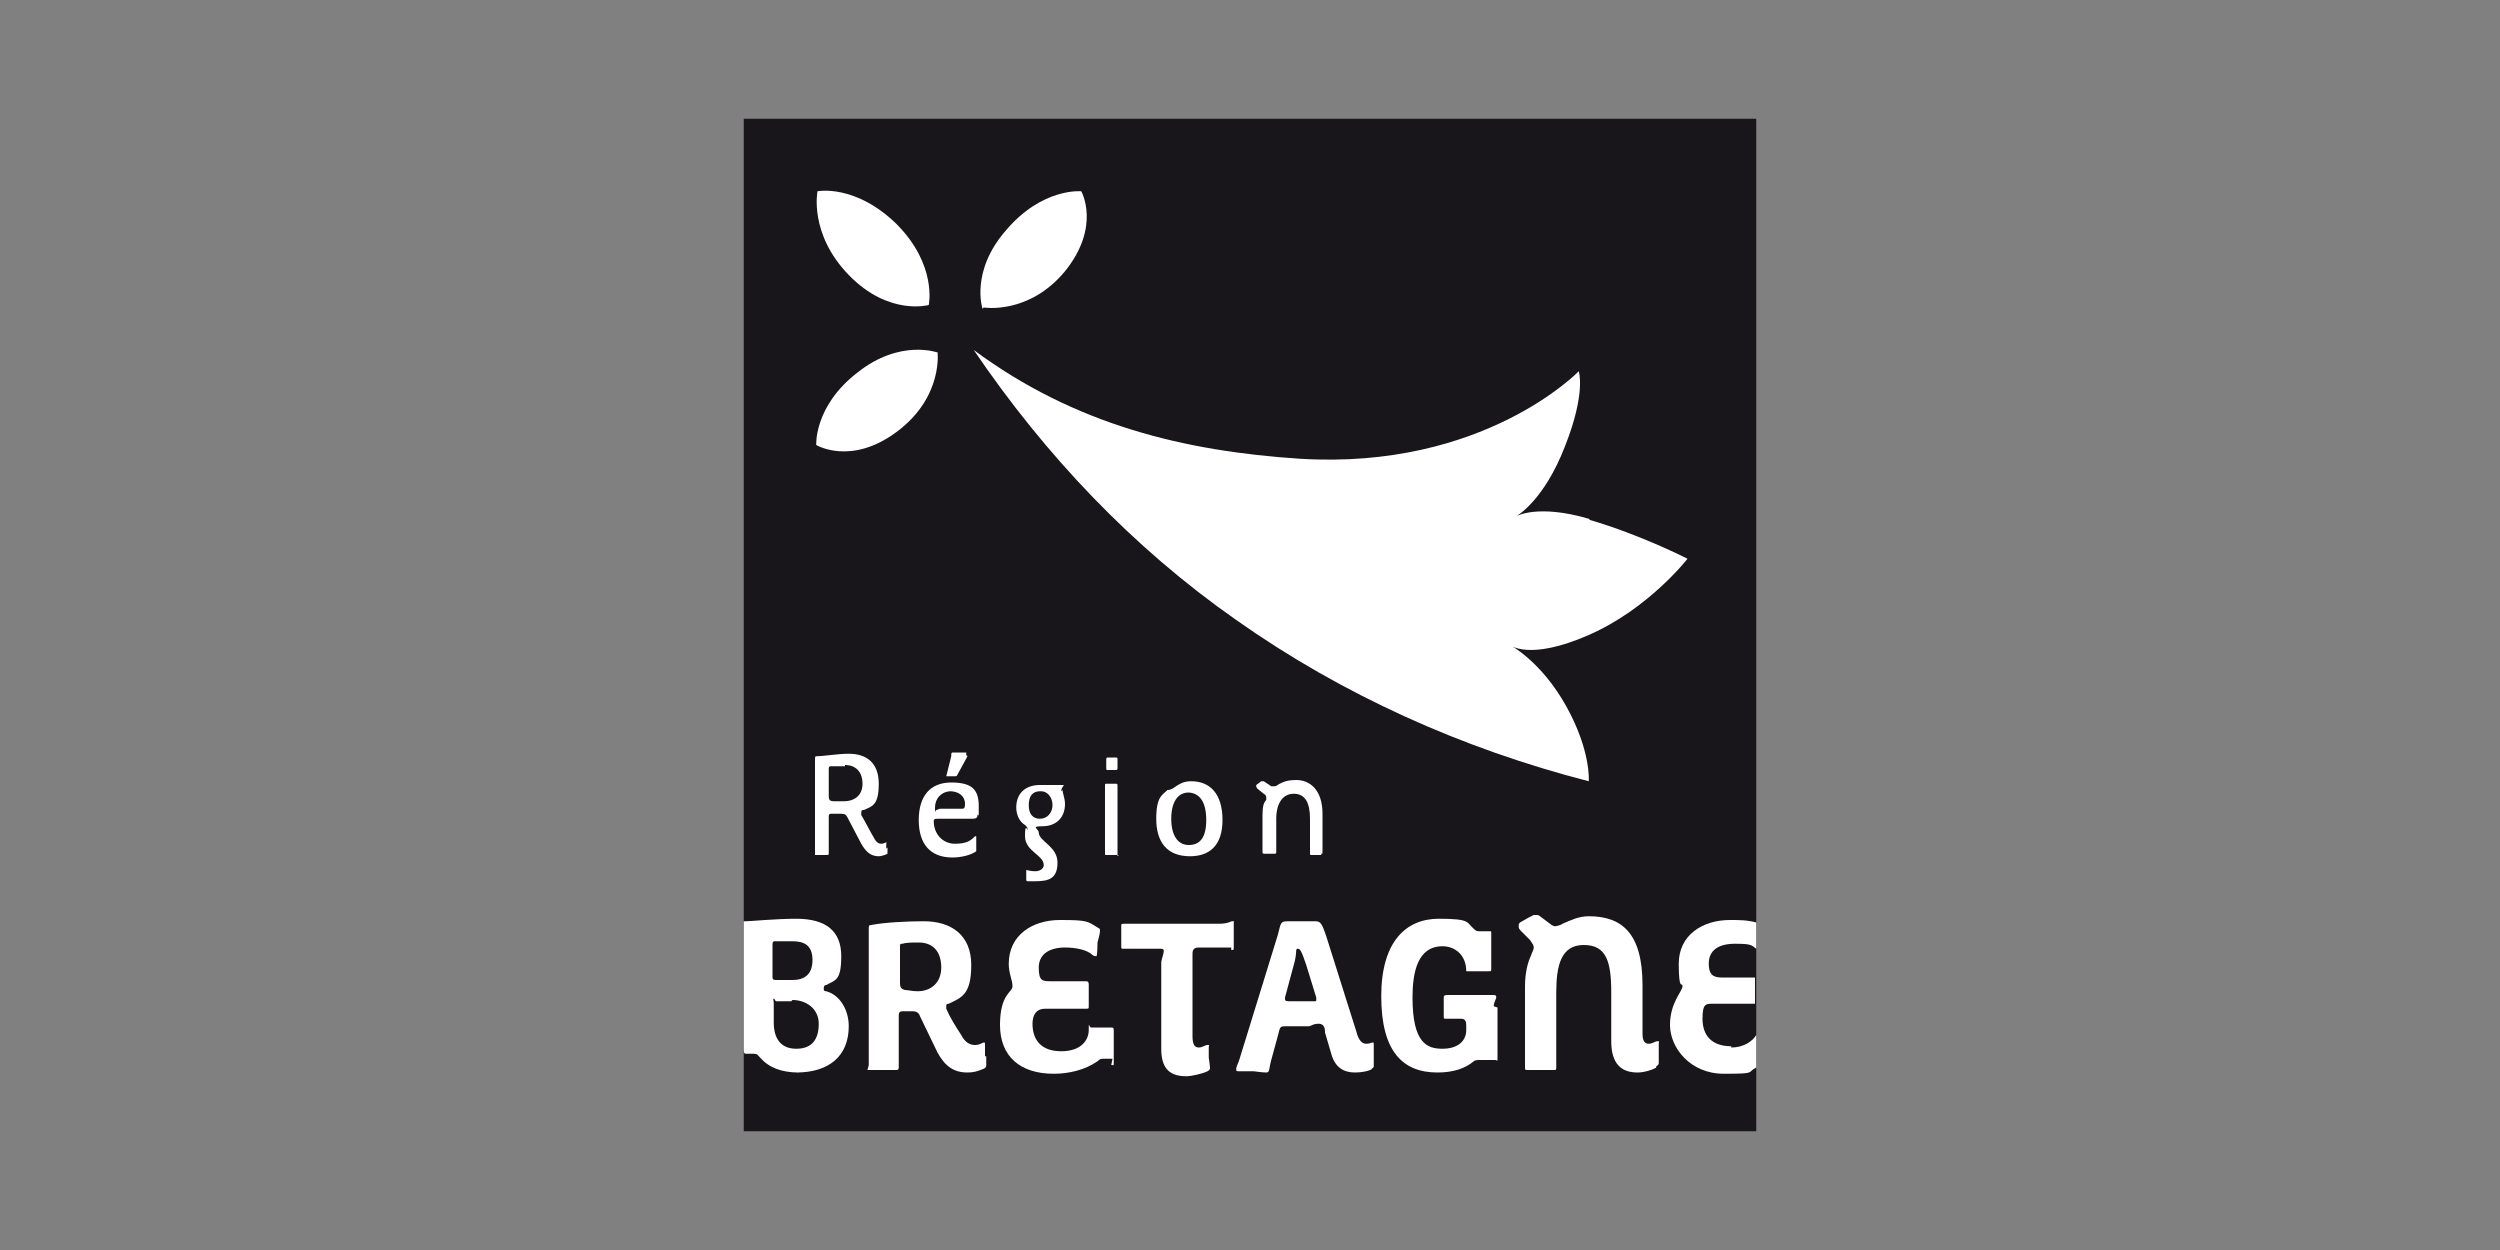
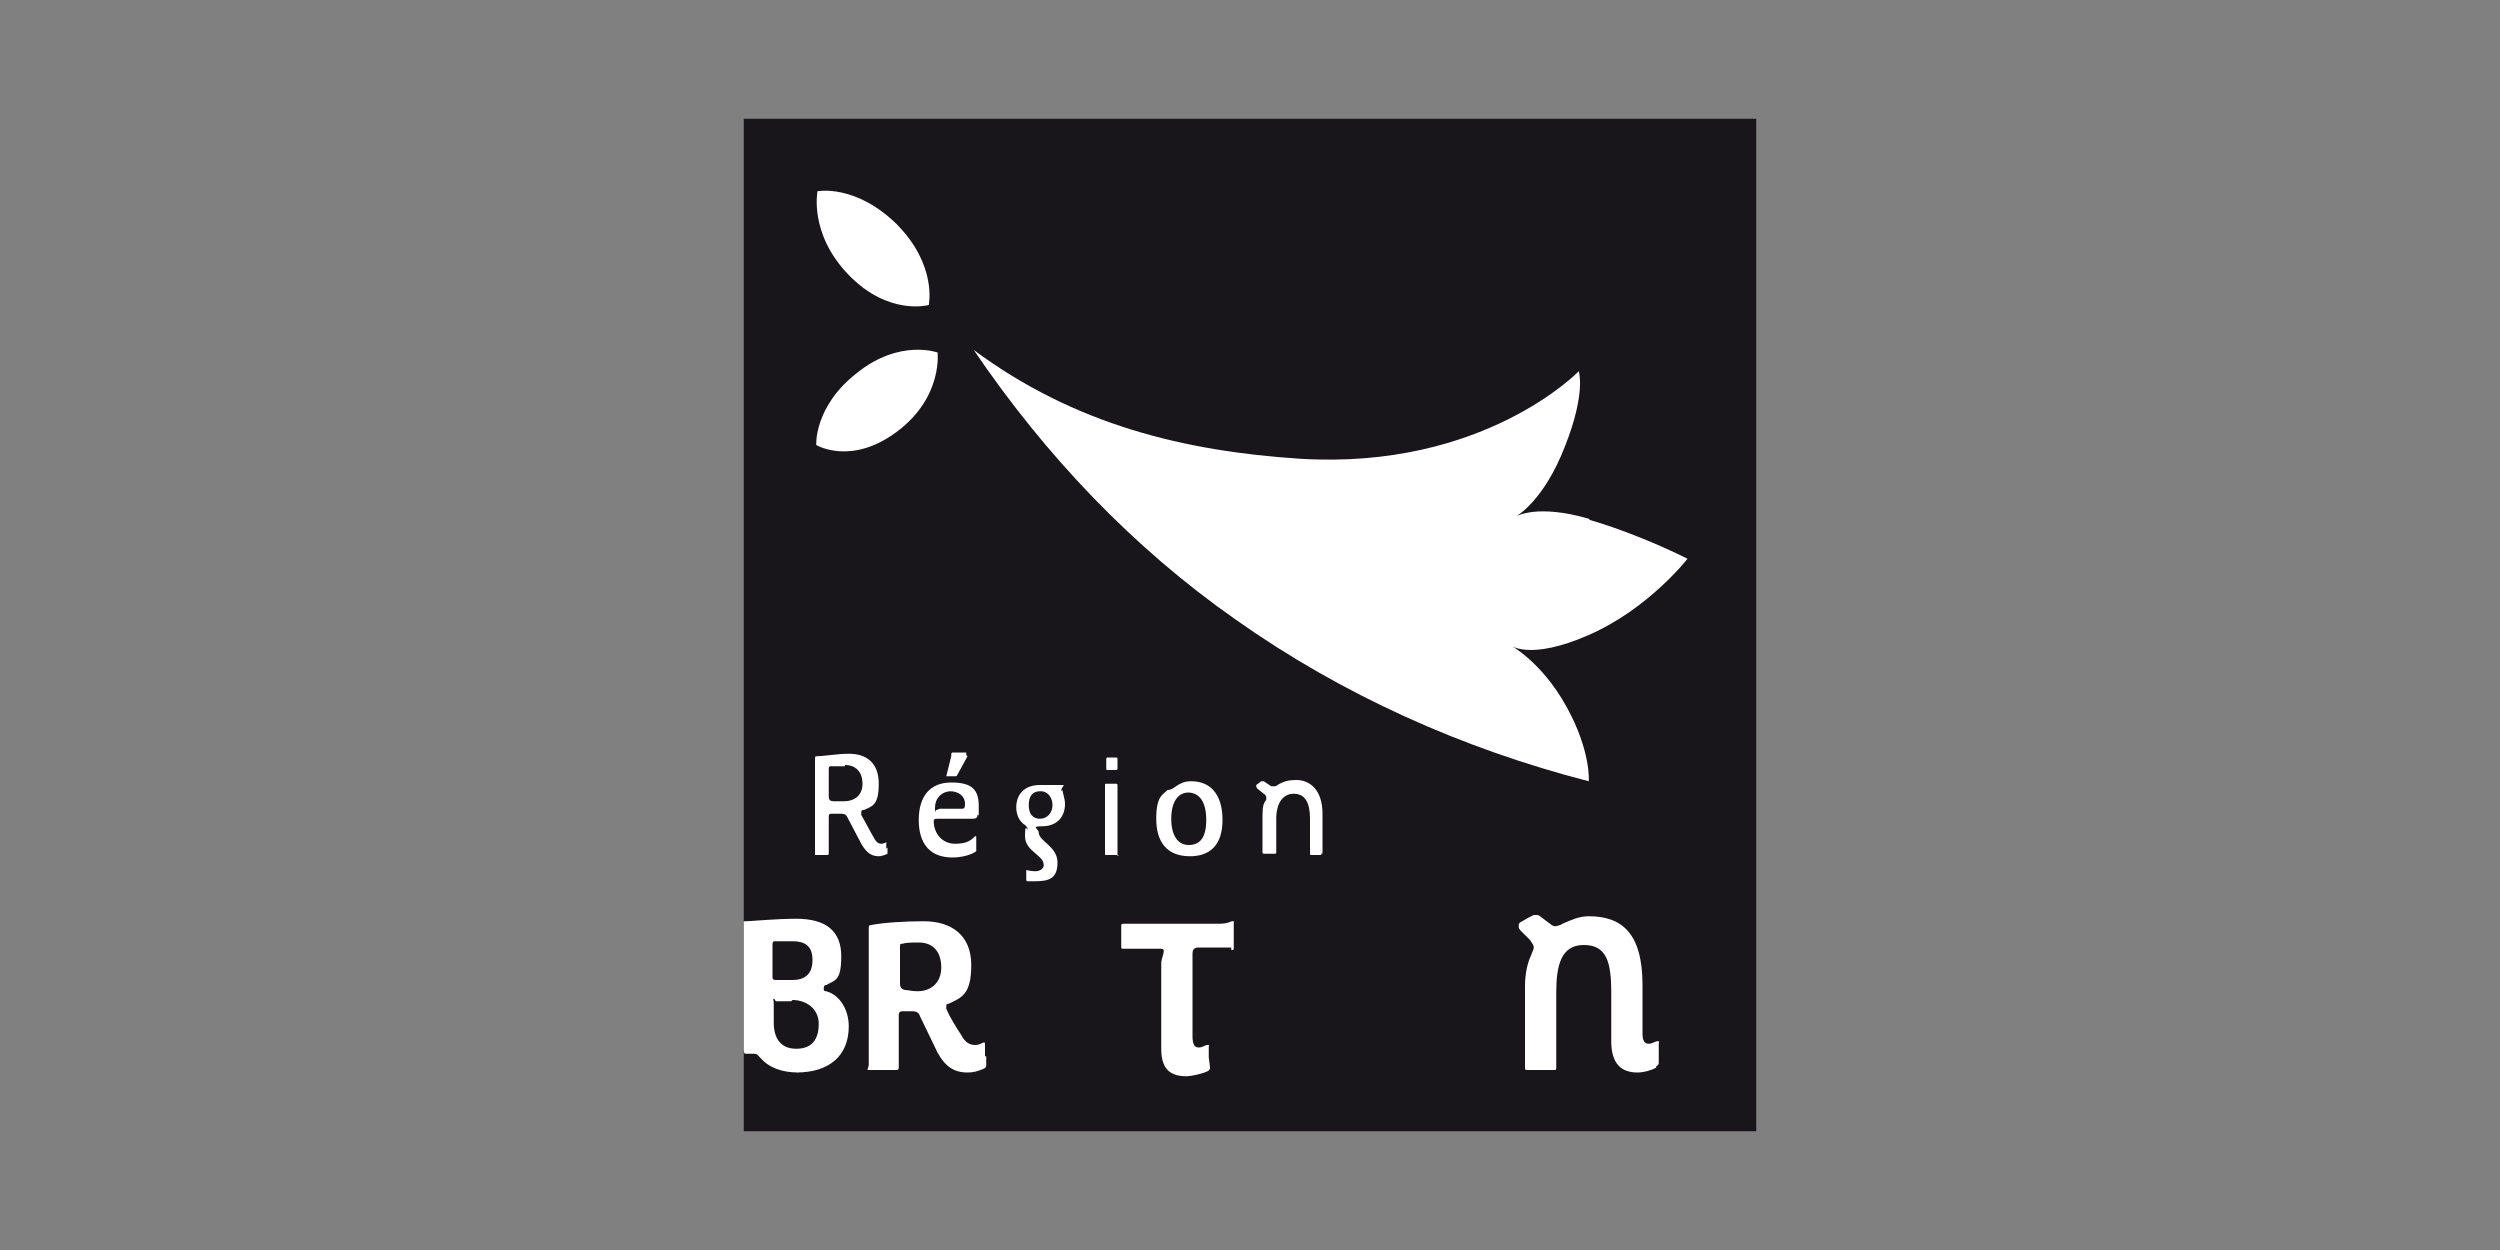
<svg xmlns="http://www.w3.org/2000/svg" id="Calque_1" viewBox="0 0 200 100">
  <rect x="0" y="0" width="200" height="100" fill="#808080" stroke="none" />
  <defs>
    <style>.cls-1{fill:#18161b;}.cls-1,.cls-2{stroke-width:0px;}.cls-2{fill:#fff;}</style>
  </defs>
  <g id="layer1">
    <g id="g3818">
      <path id="path15" class="cls-1" d="M59.5,90.5h81V9.5H59.5v81Z" />
-       <path id="path17" class="cls-2" d="M78.7,24.6h0s3.6.6,6.5-2.9c2.9-3.6,1.3-6.4,1.3-6.4h0s-3.1-.3-6,3.1c-2.9,3.3-1.9,6.3-1.9,6.3" />
      <path id="path19" class="cls-2" d="M75,28.1h0s.5,3.6-3.2,6.4c-3.7,2.8-6.5,1.1-6.5,1.1h0s-.2-3.1,3.3-5.8c3.4-2.7,6.4-1.6,6.4-1.6" />
      <path id="path21" class="cls-2" d="M74.3,24.4s.7-3.2-2.6-6.5c-3.3-3.2-6.3-2.6-6.3-2.6h0s-.7,3.4,2.5,6.7c3.2,3.3,6.4,2.4,6.4,2.4" />
      <path id="path23" class="cls-2" d="M127.2,41.6c4.1,1.2,7.8,3.1,7.8,3.1,0,0-3.1,4-7.9,6.1-4.8,2.1-6.3.8-6.3.8,0,0,2.5,1.3,4.5,4.9,2,3.6,1.8,6,1.8,6-10.1-2.6-19.7-6.9-28.2-12.9-8.3-5.8-15.3-13.2-21-21.6,8.1,6,16.9,8.1,26.1,8.7,14.7.9,22.3-7,22.3-7,0,0,.6,1.7-1.1,6-1.7,4.4-3.9,5.6-3.9,5.6,0,0,1.7-1,5.8.2" />
      <path id="path25" class="cls-2" d="M71,67.8s0,.3,0,.4,0,0,0,.1c-.2.1-.5.2-.7.2-.6,0-1-.3-1.4-1l-1.1-2.1c-.1-.2-.2-.3-.5-.3-.5,0-.7,0-.8,0-.2,0-.2.1-.2.3v2.9c0,0,0,.1-.1.1s-.5,0-.5,0c0,0-.5,0-.5,0s0,0,0,0c0,0,0-.2,0-.3v-7.4c0-.1,0-.2.1-.2.6,0,1.7-.2,2.6-.2,1.4,0,2.4.7,2.4,2.4s-.5,1.8-1.2,2.1c-.1,0-.2,0-.2.2s0,.1,0,.2c.3.5.7,1.3,1,1.8.2.4.4.5.6.5s.3-.1.4-.1,0,0,0,.1,0,.4,0,.4ZM67.6,61.3c-.4,0-.9,0-1.1,0-.1,0-.2,0-.2.2s0,.4,0,.8v1.3c0,.3,0,.5.4.5.2,0,.5,0,.8,0,.9,0,1.5-.5,1.5-1.4s-.5-1.5-1.4-1.5" />
      <path id="path27" class="cls-2" d="M78.2,65.2c0,.2-.1.3-.4.3h-2.7c-.3,0-.4,0-.4.2,0,1,.7,1.8,1.7,1.8s1.3-.3,1.6-.6c0,0,.1,0,.1,0s0,0,0,.1c0,.1,0,.5,0,.5,0,0,0,.3,0,.4s0,.1,0,.2c-.4.3-1.2.5-1.9.5-1.8,0-2.7-1.1-2.7-3s.9-3,2.6-3,2.2.6,2.2,1.9,0,.5-.1.7ZM76.1,63.3c-.8,0-1.3.6-1.3,1.3s0,.2.1.2.2-.1.3-.1h1.7c.2,0,.3,0,.3-.4,0-.6-.5-1-1.2-1ZM77.4,60.5l-.6,1.1c-.3.5-.2.5-.4.5h-.6c0,0-.1,0-.1,0s0,0,.1-.4l.3-1.2c0-.2,0-.3.1-.3s.1,0,.2,0h.7c0,0,.2,0,.2,0s0,0,0,.2" />
      <path id="path29" class="cls-2" d="M85,63.2c0,.2.2.7.2,1.1,0,1.2-.8,1.8-1.8,1.8s-.3.2-.3.5c0,.7,1.5,1.1,1.5,2.4s-.7,1.5-1.8,1.5-.4,0-.6,0c0,0-.1,0-.1-.1,0-.1,0-.4,0-.4,0,0,0-.4,0-.4s0,0,0,0,.4.1.7.1c.4,0,.7-.2.7-.5,0-.8-1.5-1.1-1.5-2.3s.2-.4.2-.5h0c0-.2,0-.2-.2-.4-.5-.3-.7-.9-.7-1.4,0-1.1.7-1.8,1.9-1.8s1.7,0,1.9,0,0,0,0,0c0,.1-.2.2-.2.5ZM83.2,63.3c-.6,0-.9.4-.9,1.1s.3,1.1.9,1.1,1-.5,1-1.1-.4-1.1-.9-1.1" />
      <path id="path31" class="cls-2" d="M89.5,68.4c-.1,0-.5,0-.5,0,0,0-.4,0-.5,0s-.1,0-.1-.1,0-.2,0-.3v-4.3c0-.3,0-.6,0-.8s0-.2.1-.2.4,0,.4,0c0,0,.4,0,.4,0s.1,0,.1.1,0,.2,0,.4v4.3c0,.5,0,.7,0,.9s0,.1,0,.1ZM89.3,61.6h-.7c-.1,0-.1,0-.1-.2s0-.2,0-.3,0-.2,0-.3,0-.2.1-.2h.7c0,0,.1,0,.1.1s0,.2,0,.3c0,.1,0,.3,0,.4s0,.2-.1.2" />
      <path id="path33" class="cls-2" d="M95.2,68.5c-1.9,0-2.7-1.2-2.7-3s.5-1.9.9-2.3c.6,0,.8-.7,1.9-.7,1.5,0,2.5,1,2.5,3.1s-1.1,2.9-2.6,2.9ZM95.1,63.4c-.9,0-1.4.8-1.4,2.1s.5,2.1,1.4,2.1,1.4-.6,1.4-2-.5-2.2-1.5-2.2" />
      <path id="path35" class="cls-2" d="M105.7,68.4c0,0-.4,0-.4,0,0,0-.4,0-.4,0-.1,0-.1,0-.1-.2s0-.2,0-.3v-2.4c0-1.3-.4-2-1.3-2s-1.4.8-1.4,2v2.4c0,0,0,.3,0,.3,0,0,0,.1-.1.1s-.4,0-.4,0c0,0-.3,0-.4,0s-.2,0-.2-.1,0-.2,0-.3v-2.7c0-.7.1-1,.3-1.2,0,0,0-.1,0-.2,0,0,0-.2-.2-.3l-.5-.4c0,0-.1-.1-.1-.2s0,0,0-.1l.4-.3c0,0,0,0,.1,0s0,0,.1,0l.6.4c0,0,.1,0,.2,0s.2,0,.3-.1c.5-.3.9-.4,1.5-.4,1.1,0,2.1.8,2.1,2.7v2.4c0,.3,0,.4,0,.6s0,.2-.1.2" />
      <path id="path37" class="cls-2" d="M63.9,85.8c-1.4,0-2.4-.4-3.1-1.2-.2-.2-.2-.3-.5-.3h-.6c-.1,0-.2,0-.2-.3v-10.3s0,0,0,0c0,0,.2,0,.2,0,.3,0,2.4-.2,4-.2,2.4,0,3.6,1,3.6,3s-.5,1.9-1.2,2.3c-.2,0-.2.2-.2.3s0,.2.2.2c1.1.3,1.8,1.5,1.8,2.8,0,2.4-1.6,3.7-4.2,3.7ZM63.4,75.3c-.6,0-1.2,0-1.4,0-.2,0-.2.1-.2.4v2.4c0,.2,0,.3.3.3h1.3c.9,0,1.6-.4,1.6-1.6s-.7-1.5-1.6-1.5ZM63.3,80.1h-1.2c-.1,0-.1-.2-.2-.2s0,0,0,.4v1.5c0,1.2.5,2.1,1.8,2.1s1.8-.8,1.8-2-1-1.9-2.1-1.9" />
      <path id="path39" class="cls-2" d="M78.9,84.5s0,.6,0,.7,0,.2-.2.3c-.5.2-.8.3-1.3.3-1.1,0-1.8-.5-2.4-1.6l-1.4-2.9c-.1-.3-.3-.4-.6-.4-.9,0-.7,0-.8,0-.2,0-.3.1-.3.3v4.1c0,.2,0,.3-.2.3s-1,0-1.1,0c0,0-.9,0-1.1,0s-.1,0-.1,0c0-.1.1-.3.1-.4v-10.9c0-.2,0-.3.2-.3,1-.2,2.8-.3,4.2-.3,2.2,0,3.8,1.1,3.8,3.5s-.8,2.6-1.8,3.1c-.2,0-.2.1-.2.2s0,.1,0,.2c.3.7.8,1.5,1.2,2.1.3.6.7.8,1.1.8s.6-.2.7-.2.1,0,.1.2,0,.9,0,.9ZM73.5,75.4c-.5,0-1,0-1.3.1-.2,0-.2,0-.2.3s0,.6,0,1.1v1.6c0,.4,0,.6.4.7.2,0,.6.1,1,.1,1.1,0,1.9-.7,1.9-1.9s-.6-2-1.8-2" />
-       <path id="path41" class="cls-2" d="M89,84.7c-.1,0-.6,0-.7,0-.2,0-.3,0-.5.2-1,.7-2.3,1-3.5,1-2.7,0-4.3-1.4-4.3-3.9s1-2.6,1-3.1-.3-1-.3-1.8c0-2.3,1.9-3.5,4.1-3.5s2.2.1,3,.6c.2.1.2.1.2.3s-.2.9-.2.9c0,0,0,1.1-.1,1.1,0,0-.2,0-.3-.1-.4-.4-1.3-.6-2.2-.6-1.2,0-2.1.5-2.1,1.6s.3,1.1,1,1.1h2.7c.2,0,.3,0,.3.3s0,.8,0,.8c0,0,0,.7,0,.9s0,.2-.3.2h-3.2c-.7,0-1,.5-1,1.2,0,1.3.7,2.2,2.3,2.2s2.2-.9,2.2-1.7,0-.2.2-.2.7,0,.7,0c0,0,.8,0,.9,0s.2,0,.2.2,0,1.2,0,1.2c0,0,0,1.1,0,1.4s0,.2-.2.2" />
      <path id="path43" class="cls-2" d="M98.5,75.8c-.2,0-.5,0-1.1,0h-1.5c-.4,0-.5.2-.5.5v6.6c0,.7.2.9.5.9s.5-.2.7-.2.1,0,.1.2v.8s.1.7.1.8,0,.2-.2.3c-.4.2-1.3.4-1.7.4-1.4,0-2-.7-2-2.2v-6.9c0-.2.2-.7.2-.9s-.1-.2-.3-.2-1.3,0-1.3,0c-.3,0-1.4,0-1.6,0s-.2,0-.2-.2,0-.9,0-.9c0,0,0-.6,0-.7,0-.2,0-.2.3-.2h7.5c.8,0,.9-.2,1.1-.2s.1,0,.1.1c0,.2,0,.9,0,.9,0,0,0,.9,0,1.1s0,.2-.2.2" />
-       <path id="path45" class="cls-2" d="M109.8,85.5c-.3.2-.9.3-1.4.3-.9,0-1.6-.4-1.9-1.5l-.5-1.7c0-.2,0-.7-.5-.7s-.6.2-.8.2h-1.8c-.4,0-.5,0-.6.5l-.6,2.2c-.2.7-.1,1-.4,1s-1-.1-1-.1h-1.2c-.2,0-.2,0-.2-.2s.2-.5.3-.9l2.9-9.4c.4-1.2.2-1.5.9-1.5s1,0,1,0c0,0,1,0,1.1,0,.5,0,.6,0,1,1.2l2.4,7.6c.2.8.5,1,.8,1s.4-.1.5-.1.1,0,.1.2,0,.7,0,.7c0,0,0,.7,0,.9s0,.2-.2.3ZM105.3,79.8l-.8-2.6c-.4-1.2-.5-1.3-.7-1.3s0,.3-.3,1.3l-.7,2.6c0,0,0,.1,0,.1,0,.1,0,.2.3.2h2c.2,0,.2,0,.2-.1s0-.1,0-.2" />
-       <path id="path47" class="cls-2" d="M119.8,80.6v2.7s0,.9,0,1.3,0,.2-.2.2-1,0-1.2,0-.4,0-.5.1c-.7.6-1.7.9-2.9.9-2.8,0-4.5-1.7-4.5-6.1s2-6.2,4.6-6.2,2.2.3,2.8.8c.1.1.2.2.4.2.2,0,.8,0,.9,0s.1,0,.1.2c0,.2,0,1.3,0,1.3,0,0,0,1.3,0,1.5s0,.2-.2.2-.8,0-.8,0h-.8c-.1,0-.2,0-.2,0,0-1.3-.9-2-1.9-2-2,0-2.4,2.1-2.4,4.1,0,3.7,1.2,4.1,2.4,4.1s1.9-.6,1.9-1.5v-.4c0-.3-.1-.5-.4-.5h-.9c-.2,0-.3,0-.4,0,0,0-.1,0-.1-.1,0-.2,0-.9,0-.9,0,0,0-.6,0-.7s0-.2.3-.2h3.6c.2,0,.3,0,.3.2,0,.1-.2.4-.2.7" />
      <path id="path49" class="cls-2" d="M132.5,85.4c-.3.2-1,.4-1.5.4-1.3,0-2.1-.7-2.1-2.5v-3.9c0-2.5-.4-3.8-2.2-3.8s-2.2,1.6-2.2,3.8v5.3c0,.2,0,.5,0,.6,0,.3,0,.3-.2.3s-1,0-1,0c0,0-.9,0-1.1,0s-.2,0-.2-.3,0-.4,0-.7v-5.7c0-1,.2-1.9.5-2.5,0-.1.2-.4.2-.6s-.1-.3-.3-.6l-.7-.7c0,0-.2-.2-.2-.3,0,0,0-.1,0-.2s0-.1.1-.2l.7-.4s.4-.2.4-.2c0,0,.1,0,.2,0,.1,0,.2,0,.3.1l.8.6c.1.1.3.2.4.2s.5-.1.6-.2c.7-.3,1.3-.6,2.1-.6,2.6,0,4.3,1.3,4.3,5.5v3.9c0,.6.2.8.5.8s.5-.2.7-.2.1,0,.1.2,0,.8,0,.8c0,0,0,.6,0,.7s0,.2-.2.3" />
-       <path id="path51" class="cls-2" d="M138.5,83.7c-1.6,0-2.3-.9-2.3-2.2s.3-1.2,1-1.2h3.2s0,0,0,0v-2.1s0,0,0,0h-2.7c-.7,0-1-.3-1-1.1,0-1.1.8-1.6,2.1-1.6s1.3.1,1.7.4v-2.1c-.7-.2-1.4-.2-2.1-.2-2.2,0-4.1,1.2-4.1,3.5s.3,1.4.3,1.8-1,1.3-1,3.1,1.6,3.9,4.3,3.9,1.8-.1,2.6-.5v-2.6c-.3.5-1,1-2,1" />
    </g>
  </g>
</svg>